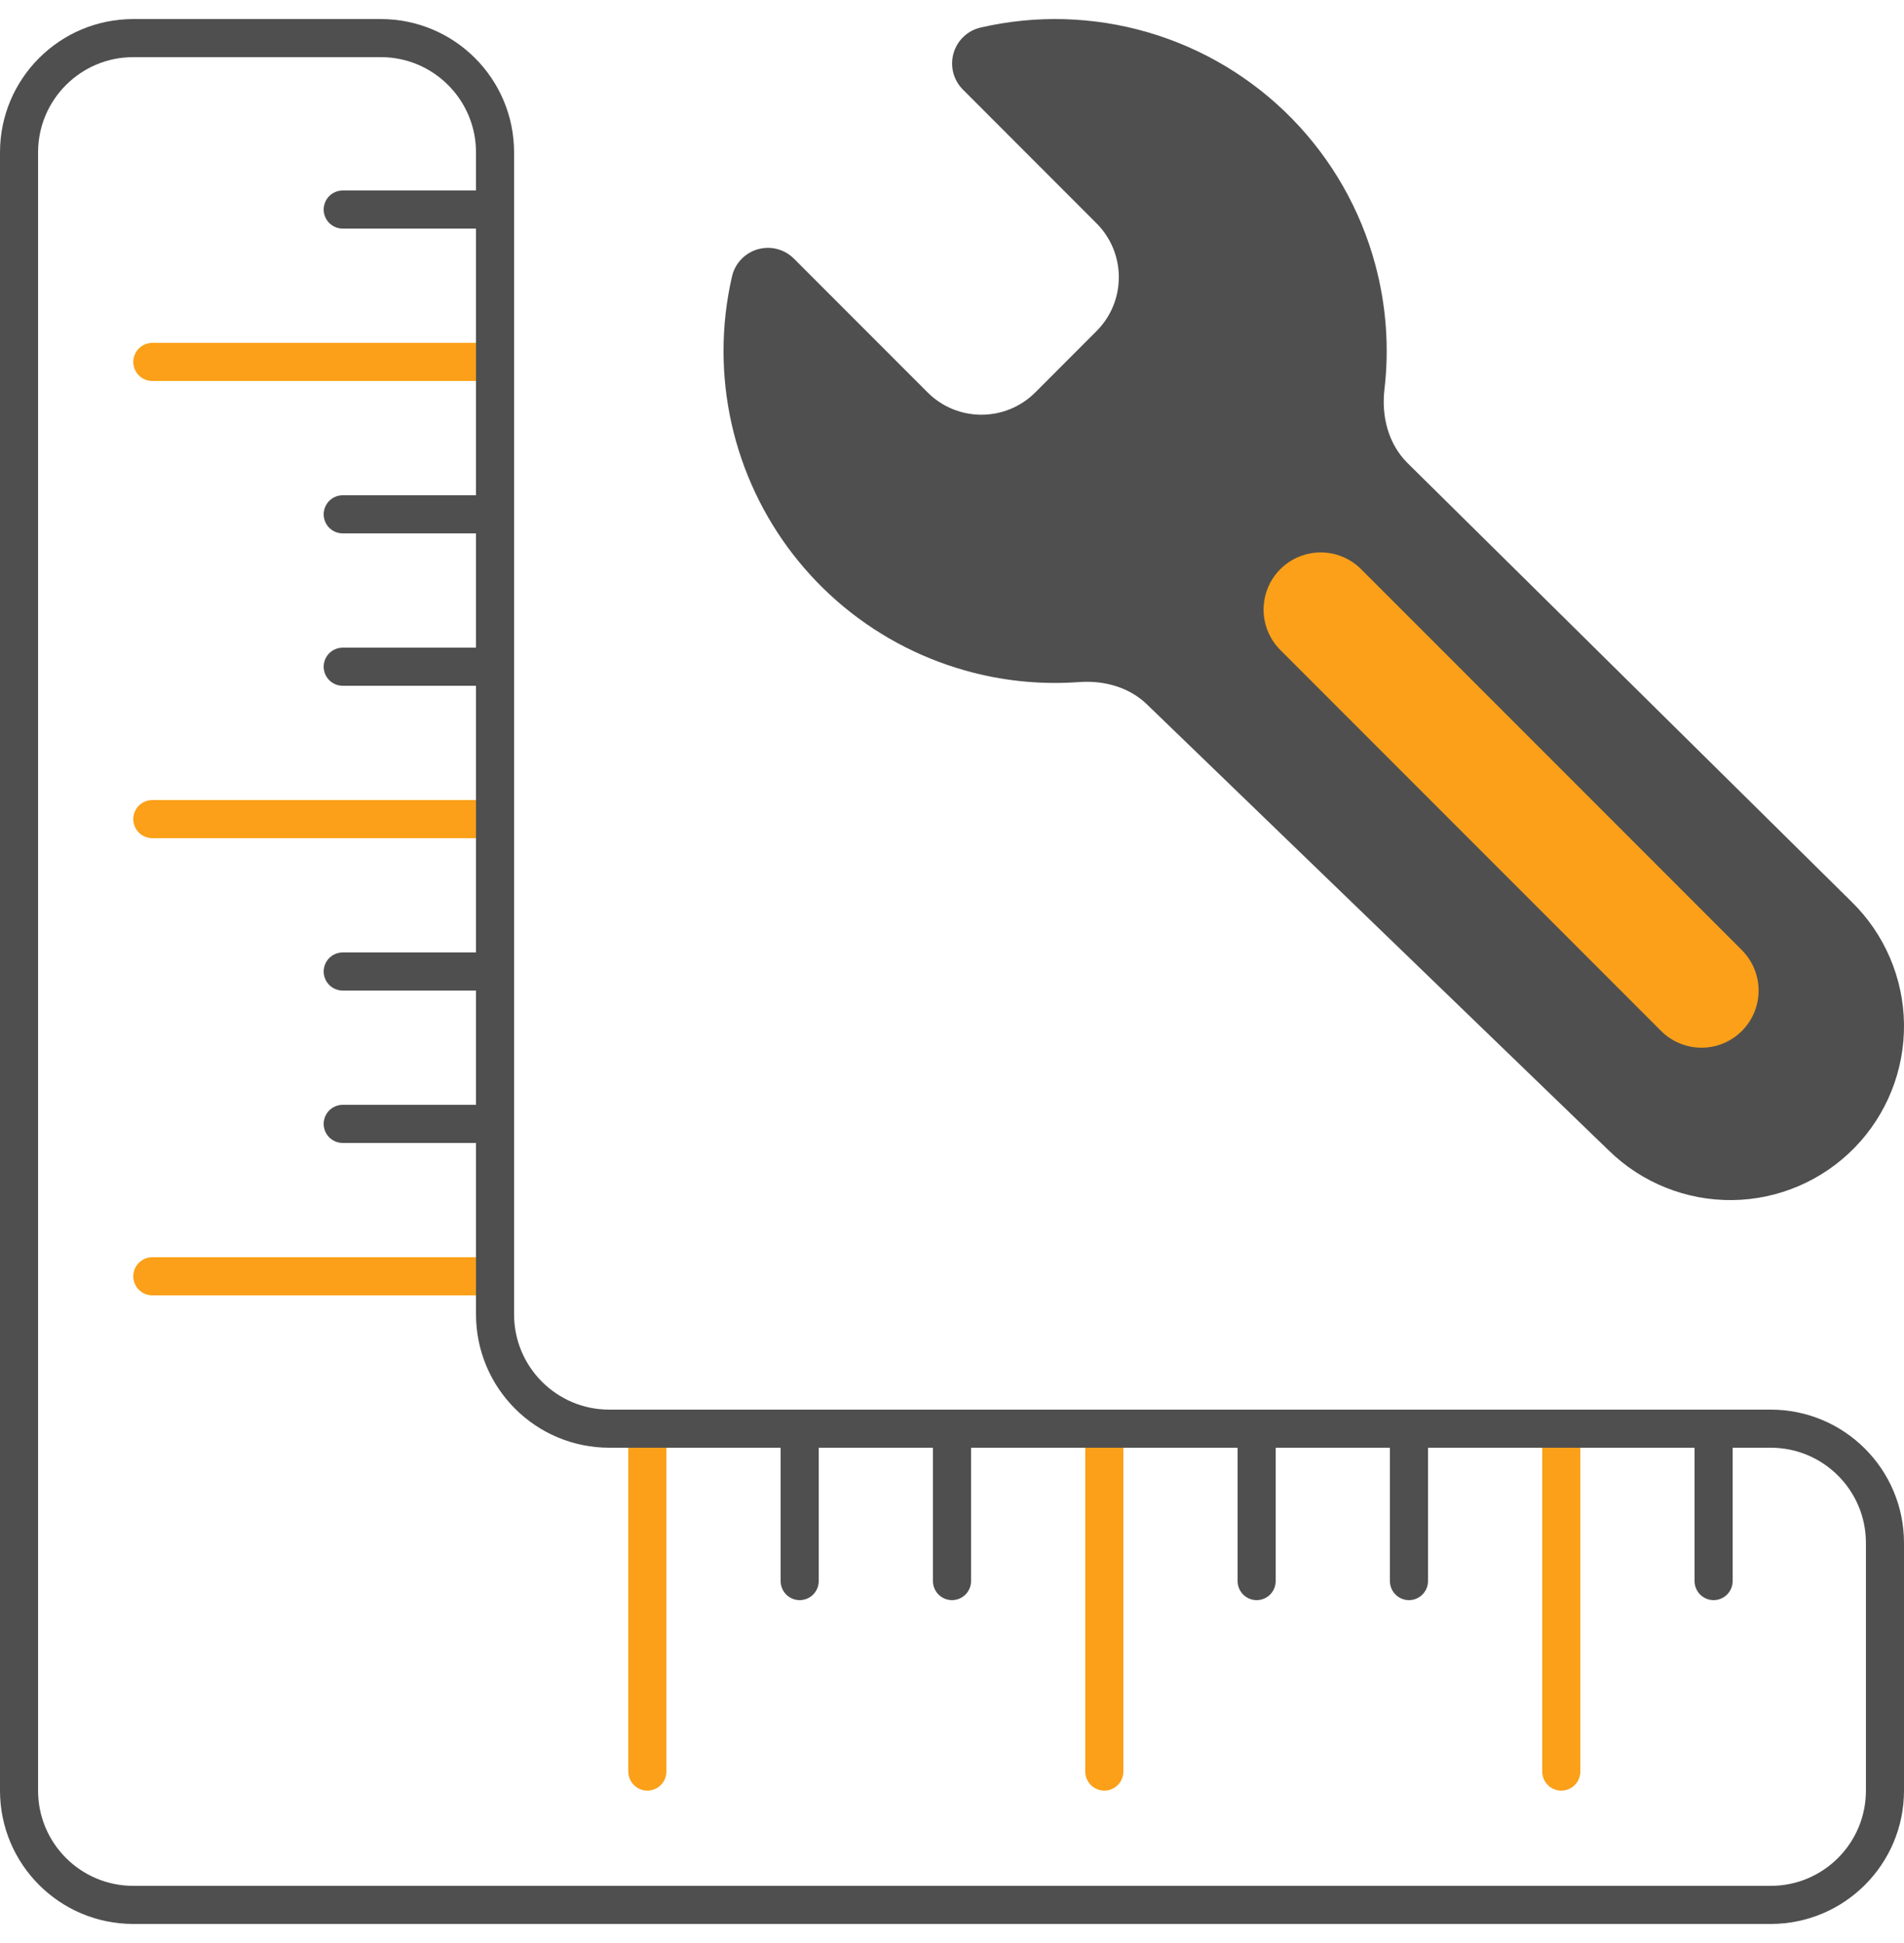
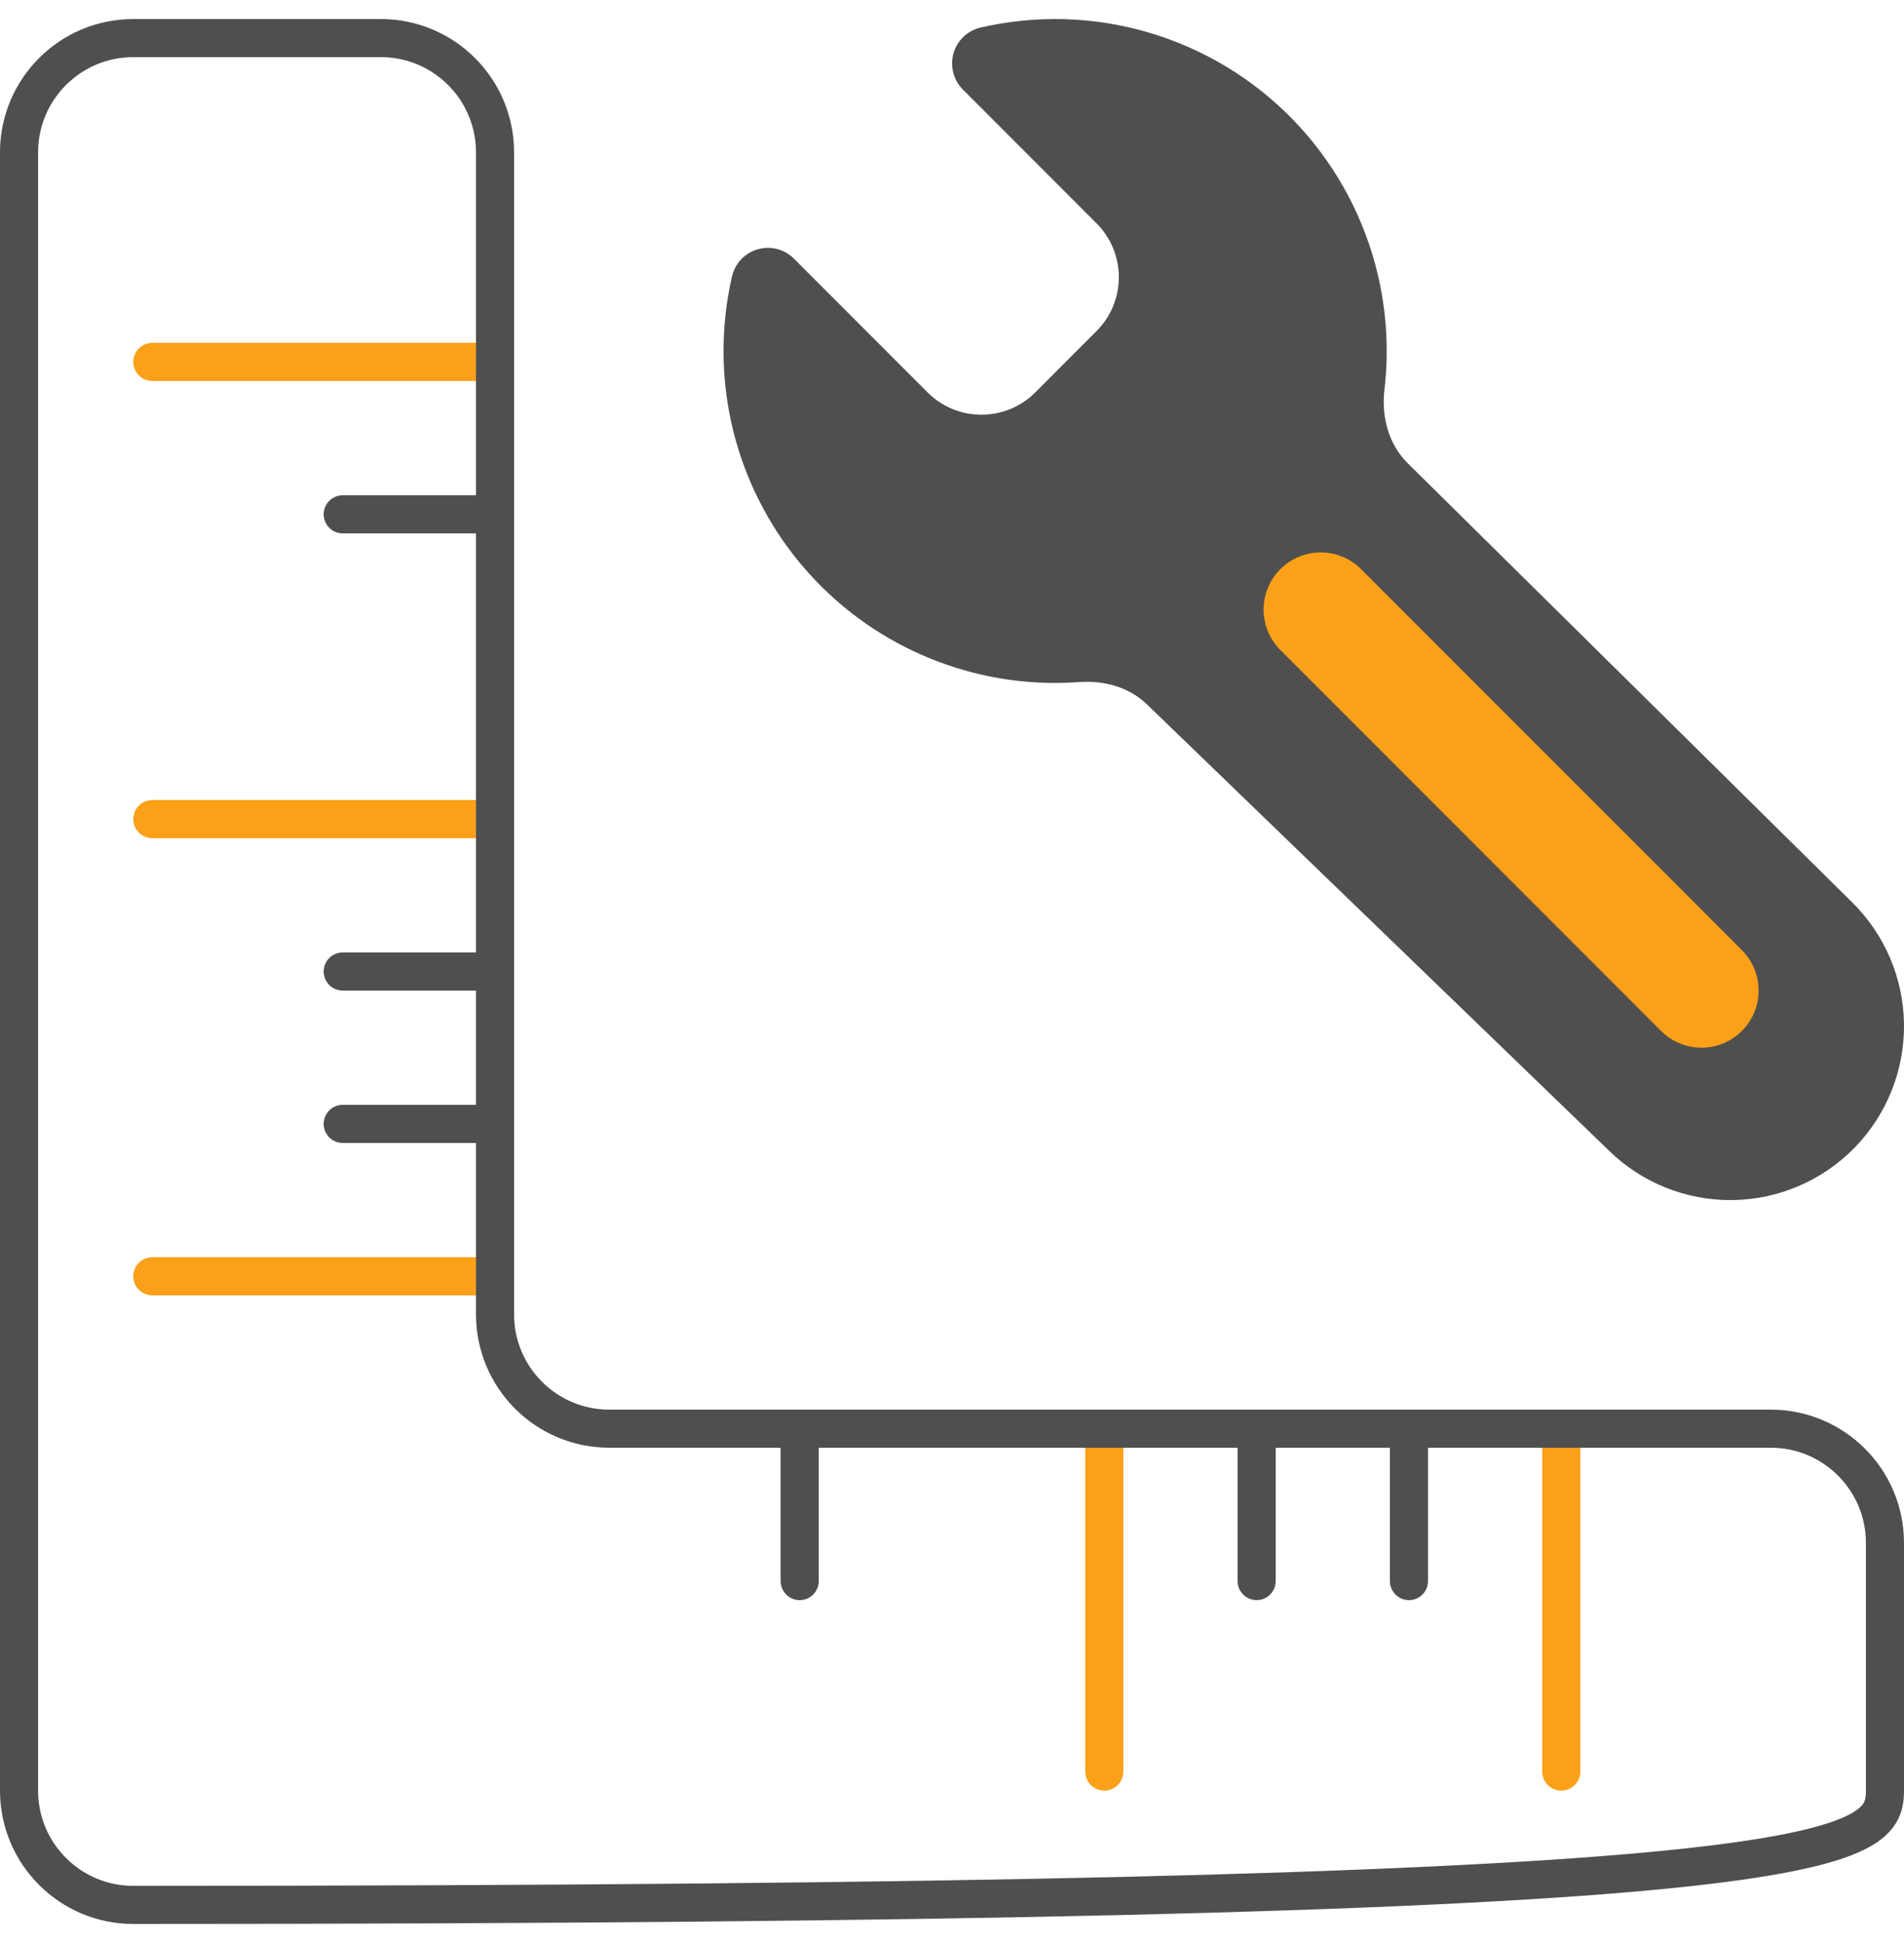
<svg xmlns="http://www.w3.org/2000/svg" width="50" height="51" viewBox="0 0 50 51" fill="none">
  <path d="M13 9.5L4 9.5" stroke="#FBA018" stroke-linecap="round" />
  <path d="M13 21.5L4 21.5" stroke="#FBA018" stroke-linecap="round" />
  <path d="M13 33.5L4 33.5" stroke="#FBA018" stroke-linecap="round" />
  <path d="M41 37.5L41 46.5" stroke="#FBA018" stroke-linecap="round" />
  <path d="M29 37.5L29 46.5" stroke="#FBA018" stroke-linecap="round" />
-   <path d="M17 37.5L17 46.5" stroke="#FBA018" stroke-linecap="round" />
-   <path d="M0.5 4L0.5 47C0.5 48.657 1.843 50 3.5 50L46.5 50C48.157 50 49.5 48.657 49.5 47L49.5 40.5C49.5 38.843 48.157 37.5 46.5 37.5L16 37.5C14.343 37.5 13 36.157 13 34.5L13 4C13 2.343 11.657 1 10 1L3.5 1C1.843 1 0.5 2.343 0.5 4Z" stroke="#4F4F4F" />
+   <path d="M0.5 4L0.5 47C0.5 48.657 1.843 50 3.5 50C48.157 50 49.5 48.657 49.5 47L49.5 40.5C49.5 38.843 48.157 37.5 46.5 37.5L16 37.5C14.343 37.5 13 36.157 13 34.5L13 4C13 2.343 11.657 1 10 1L3.5 1C1.843 1 0.5 2.343 0.5 4Z" stroke="#4F4F4F" />
  <path d="M19 9.213C19 10.498 19.284 11.768 19.832 12.93C20.38 14.093 21.178 15.119 22.169 15.937C23.16 16.754 24.32 17.342 25.565 17.658C26.473 17.889 27.41 17.971 28.339 17.903C28.99 17.855 29.651 18.035 30.12 18.489L42.253 30.203C43.119 31.048 44.285 31.514 45.494 31.5C46.704 31.485 47.858 30.99 48.703 30.124C49.548 29.258 50.014 28.092 50 26.881C49.985 25.671 49.49 24.517 48.625 23.671L36.963 12.155C36.459 11.656 36.274 10.93 36.356 10.225C36.485 9.13 36.404 8.016 36.115 6.944C35.727 5.502 34.975 4.184 33.931 3.117C32.887 2.05 31.586 1.27 30.154 0.851C28.721 0.431 27.205 0.387 25.751 0.723C25.583 0.762 25.428 0.845 25.303 0.964C25.178 1.083 25.087 1.233 25.04 1.399C24.992 1.565 24.99 1.74 25.033 1.907C25.076 2.074 25.163 2.227 25.284 2.349L28.796 5.863C29.576 6.644 29.576 7.91 28.795 8.691L27.187 10.3C26.405 11.081 25.139 11.081 24.358 10.299L20.848 6.788C20.726 6.666 20.573 6.579 20.406 6.536C20.239 6.493 20.063 6.496 19.897 6.544C19.732 6.591 19.582 6.683 19.463 6.808C19.344 6.933 19.261 7.088 19.223 7.256C19.075 7.897 19 8.553 19 9.211L19 9.213Z" fill="#4F4F4F" />
  <path d="M44.682 26L34.682 16" stroke="#FBA018" stroke-width="3" stroke-linecap="round" />
-   <path d="M13 5.5L9 5.5" stroke="#4F4F4F" stroke-linecap="round" />
  <path d="M13 13.5L9 13.5" stroke="#4F4F4F" stroke-linecap="round" />
-   <path d="M13 17.5L9 17.5" stroke="#4F4F4F" stroke-linecap="round" />
  <path d="M13 25.5L9 25.5" stroke="#4F4F4F" stroke-linecap="round" />
  <path d="M13 29.5L9 29.5" stroke="#4F4F4F" stroke-linecap="round" />
-   <path d="M45 37.5L45 41.5" stroke="#4F4F4F" stroke-linecap="round" />
  <path d="M37 37.5L37 41.5" stroke="#4F4F4F" stroke-linecap="round" />
  <path d="M33 37.5L33 41.5" stroke="#4F4F4F" stroke-linecap="round" />
-   <path d="M25 37.5L25 41.5" stroke="#4F4F4F" stroke-linecap="round" />
  <path d="M21 37.5L21 41.5" stroke="#4F4F4F" stroke-linecap="round" />
</svg>